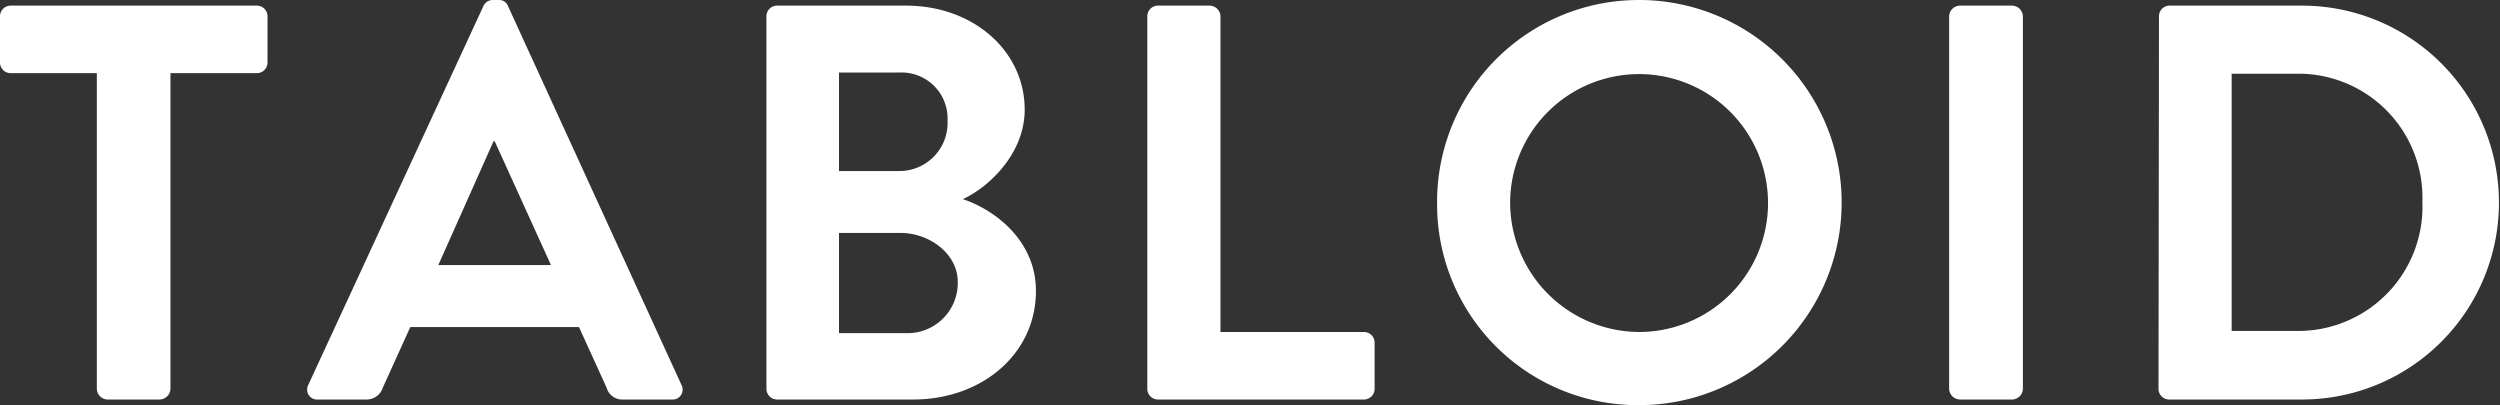
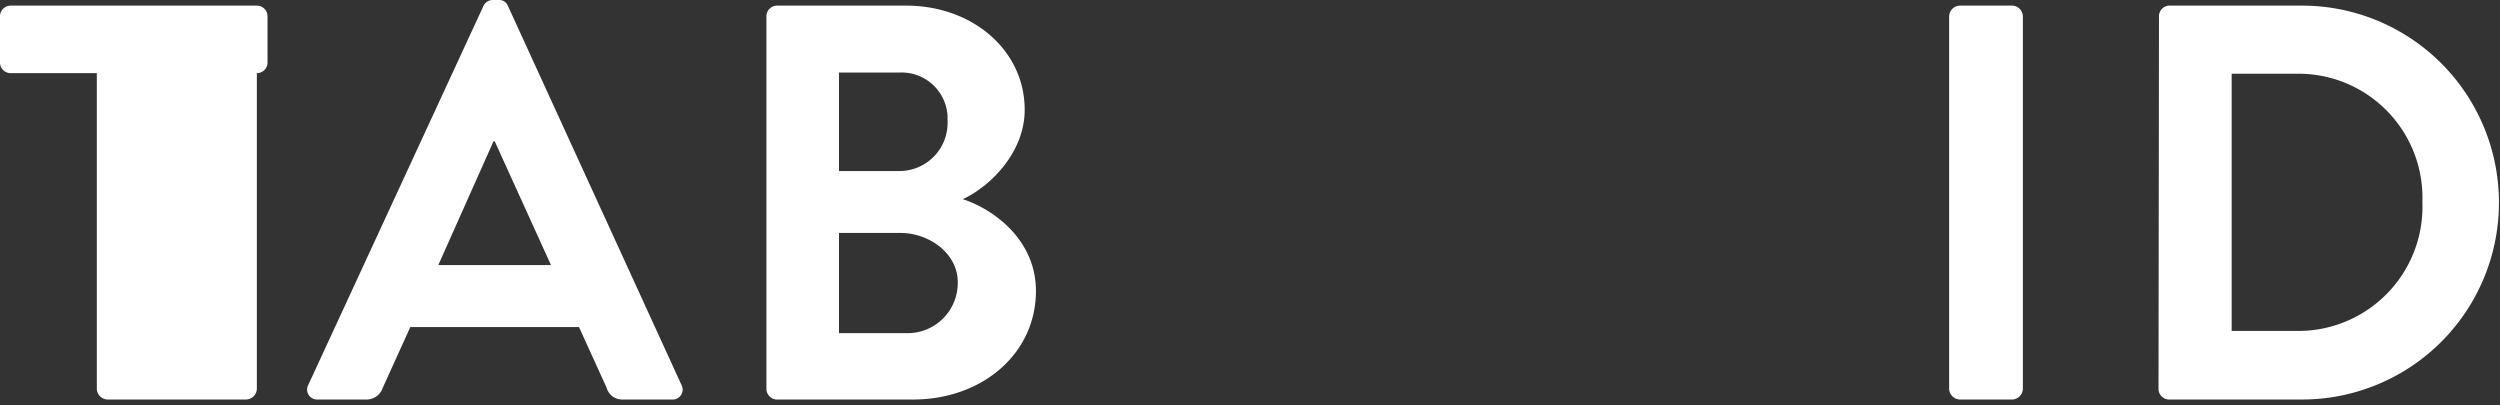
<svg xmlns="http://www.w3.org/2000/svg" viewBox="0 0 213.26 34.56">
  <rect x="0" y="0" width="213.26" height="34.56" fill="#333333" stroke="none" />
  <defs>
    <style>.cls-1{fill:#fff;}</style>
  </defs>
  <g id="レイヤー_2" data-name="レイヤー 2">
    <g id="レイヤー_1-2" data-name="レイヤー 1">
-       <path class="cls-1" d="M8.26,6.24H.91A.91.91,0,0,1,0,5.33V1.39A.91.91,0,0,1,.91.48h21a.91.91,0,0,1,.91.91V5.33a.91.91,0,0,1-.91.91H14.54V33.17a.94.94,0,0,1-.91.91H9.17a.94.94,0,0,1-.91-.91Z" />
+       <path class="cls-1" d="M8.26,6.24H.91A.91.91,0,0,1,0,5.33V1.39A.91.91,0,0,1,.91.48h21a.91.91,0,0,1,.91.91V5.33a.91.91,0,0,1-.91.91V33.17a.94.94,0,0,1-.91.91H9.17a.94.94,0,0,1-.91-.91Z" />
      <path class="cls-1" d="M26.3,32.83,41.23.53A.88.88,0,0,1,42.05,0h.48a.8.8,0,0,1,.81.53l14.79,32.3a.85.85,0,0,1-.82,1.25H53.14a1.37,1.37,0,0,1-1.39-1l-2.36-5.18H35l-2.35,5.18a1.45,1.45,0,0,1-1.39,1H27.12A.85.85,0,0,1,26.3,32.83ZM47,22.61l-4.8-10.56H42.1L37.39,22.61Z" />
      <path class="cls-1" d="M65.38,1.39a.91.91,0,0,1,.91-.91h11C83,.48,87.41,4.32,87.41,9.36c0,3.7-3,6.58-5.28,7.63,2.54.82,6.24,3.41,6.24,7.83,0,5.37-4.61,9.26-10.47,9.26H66.29a.91.91,0,0,1-.91-.91ZM76.7,14.59a4.11,4.11,0,0,0,4.13-4.32A3.92,3.92,0,0,0,76.7,6.19H71.57v8.4Zm.68,13.83a4.28,4.28,0,0,0,4.32-4.37c0-2.4-2.4-4.18-4.9-4.18H71.57v8.55Z" />
-       <path class="cls-1" d="M97.87,1.39a.91.91,0,0,1,.91-.91h4.42a.94.94,0,0,1,.91.91V28.32h12.24a.91.91,0,0,1,.91.91v3.94a.91.91,0,0,1-.91.91H98.78a.91.91,0,0,1-.91-.91Z" />
-       <path class="cls-1" d="M139.82,0a17.28,17.28,0,1,1,0,34.56,17.12,17.12,0,0,1-17.23-17.23A17.21,17.21,0,0,1,139.82,0Zm0,28.32a11,11,0,1,0-11-11A11.06,11.06,0,0,0,139.82,28.32Z" />
      <path class="cls-1" d="M166.27,1.39a.94.94,0,0,1,.91-.91h4.47a.94.94,0,0,1,.91.91V33.17a.94.94,0,0,1-.91.91h-4.47a.94.94,0,0,1-.91-.91Z" />
      <path class="cls-1" d="M184.17,1.39A.91.91,0,0,1,185,.48h11.37a16.8,16.8,0,1,1,0,33.6H185a.91.91,0,0,1-.87-.91Zm11.67,26.84a10.6,10.6,0,0,0,10.8-11,10.58,10.58,0,0,0-10.8-10.94h-5.47V28.23Z" />
    </g>
  </g>
</svg>